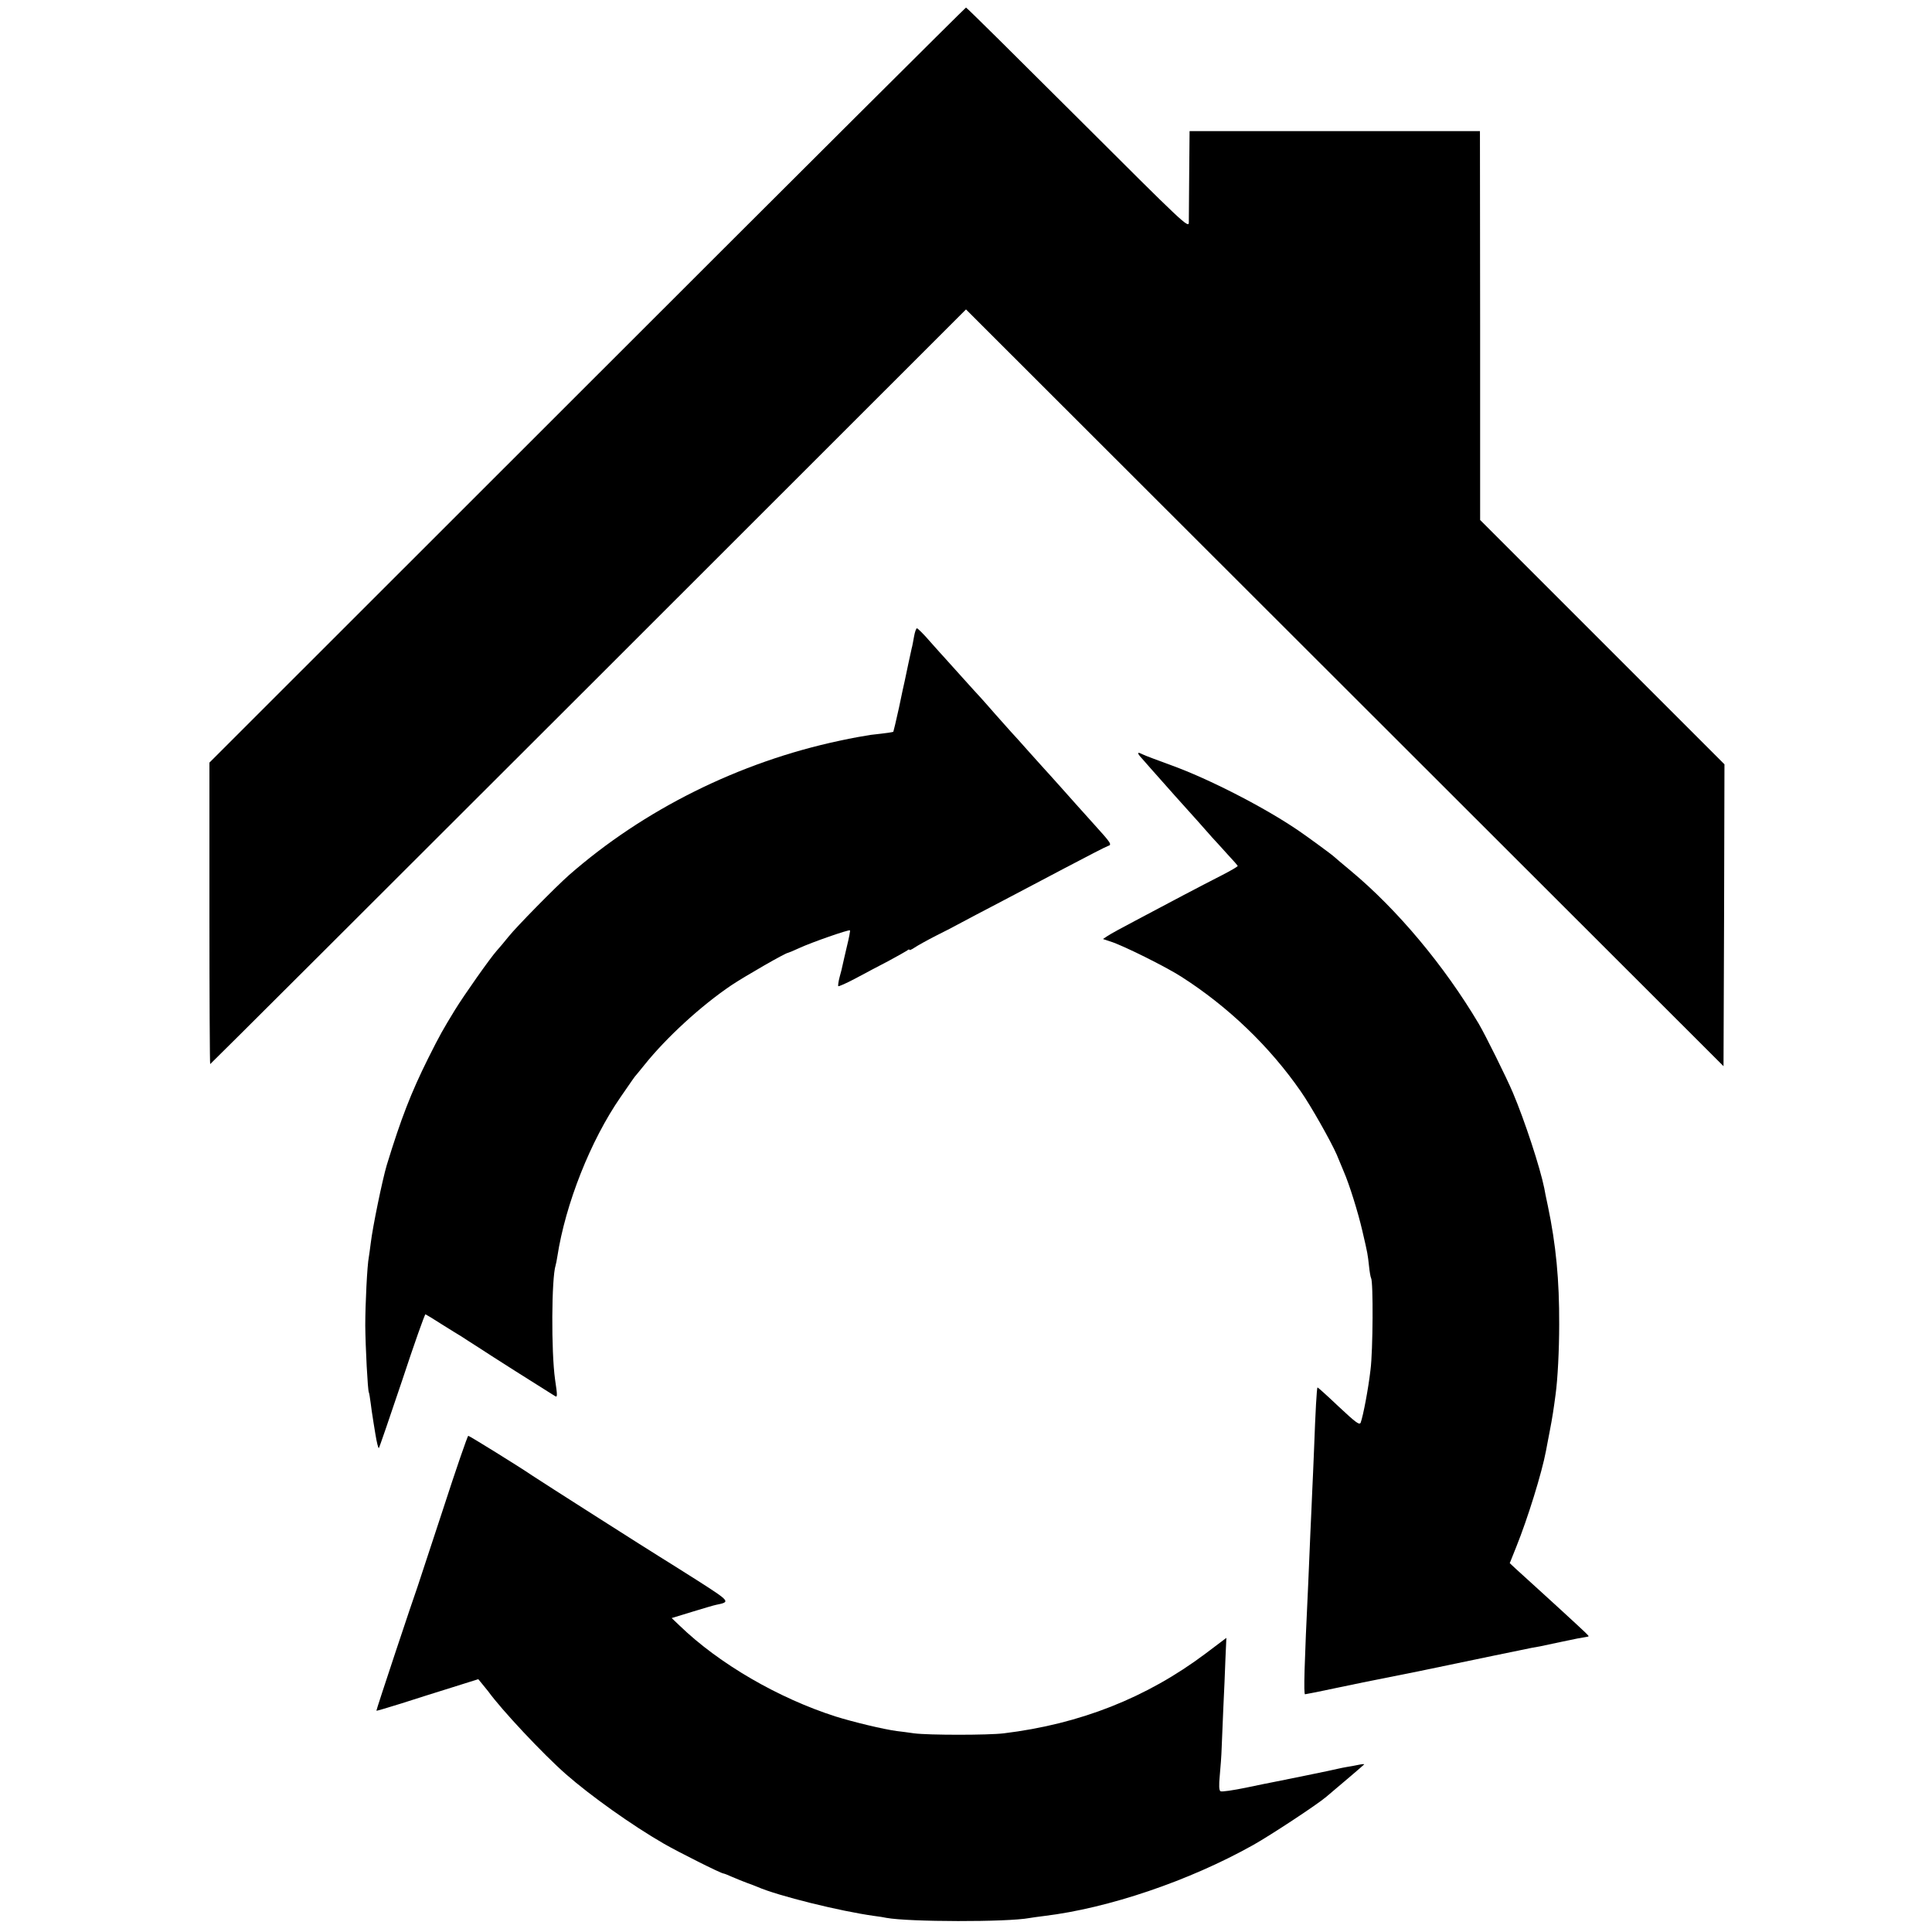
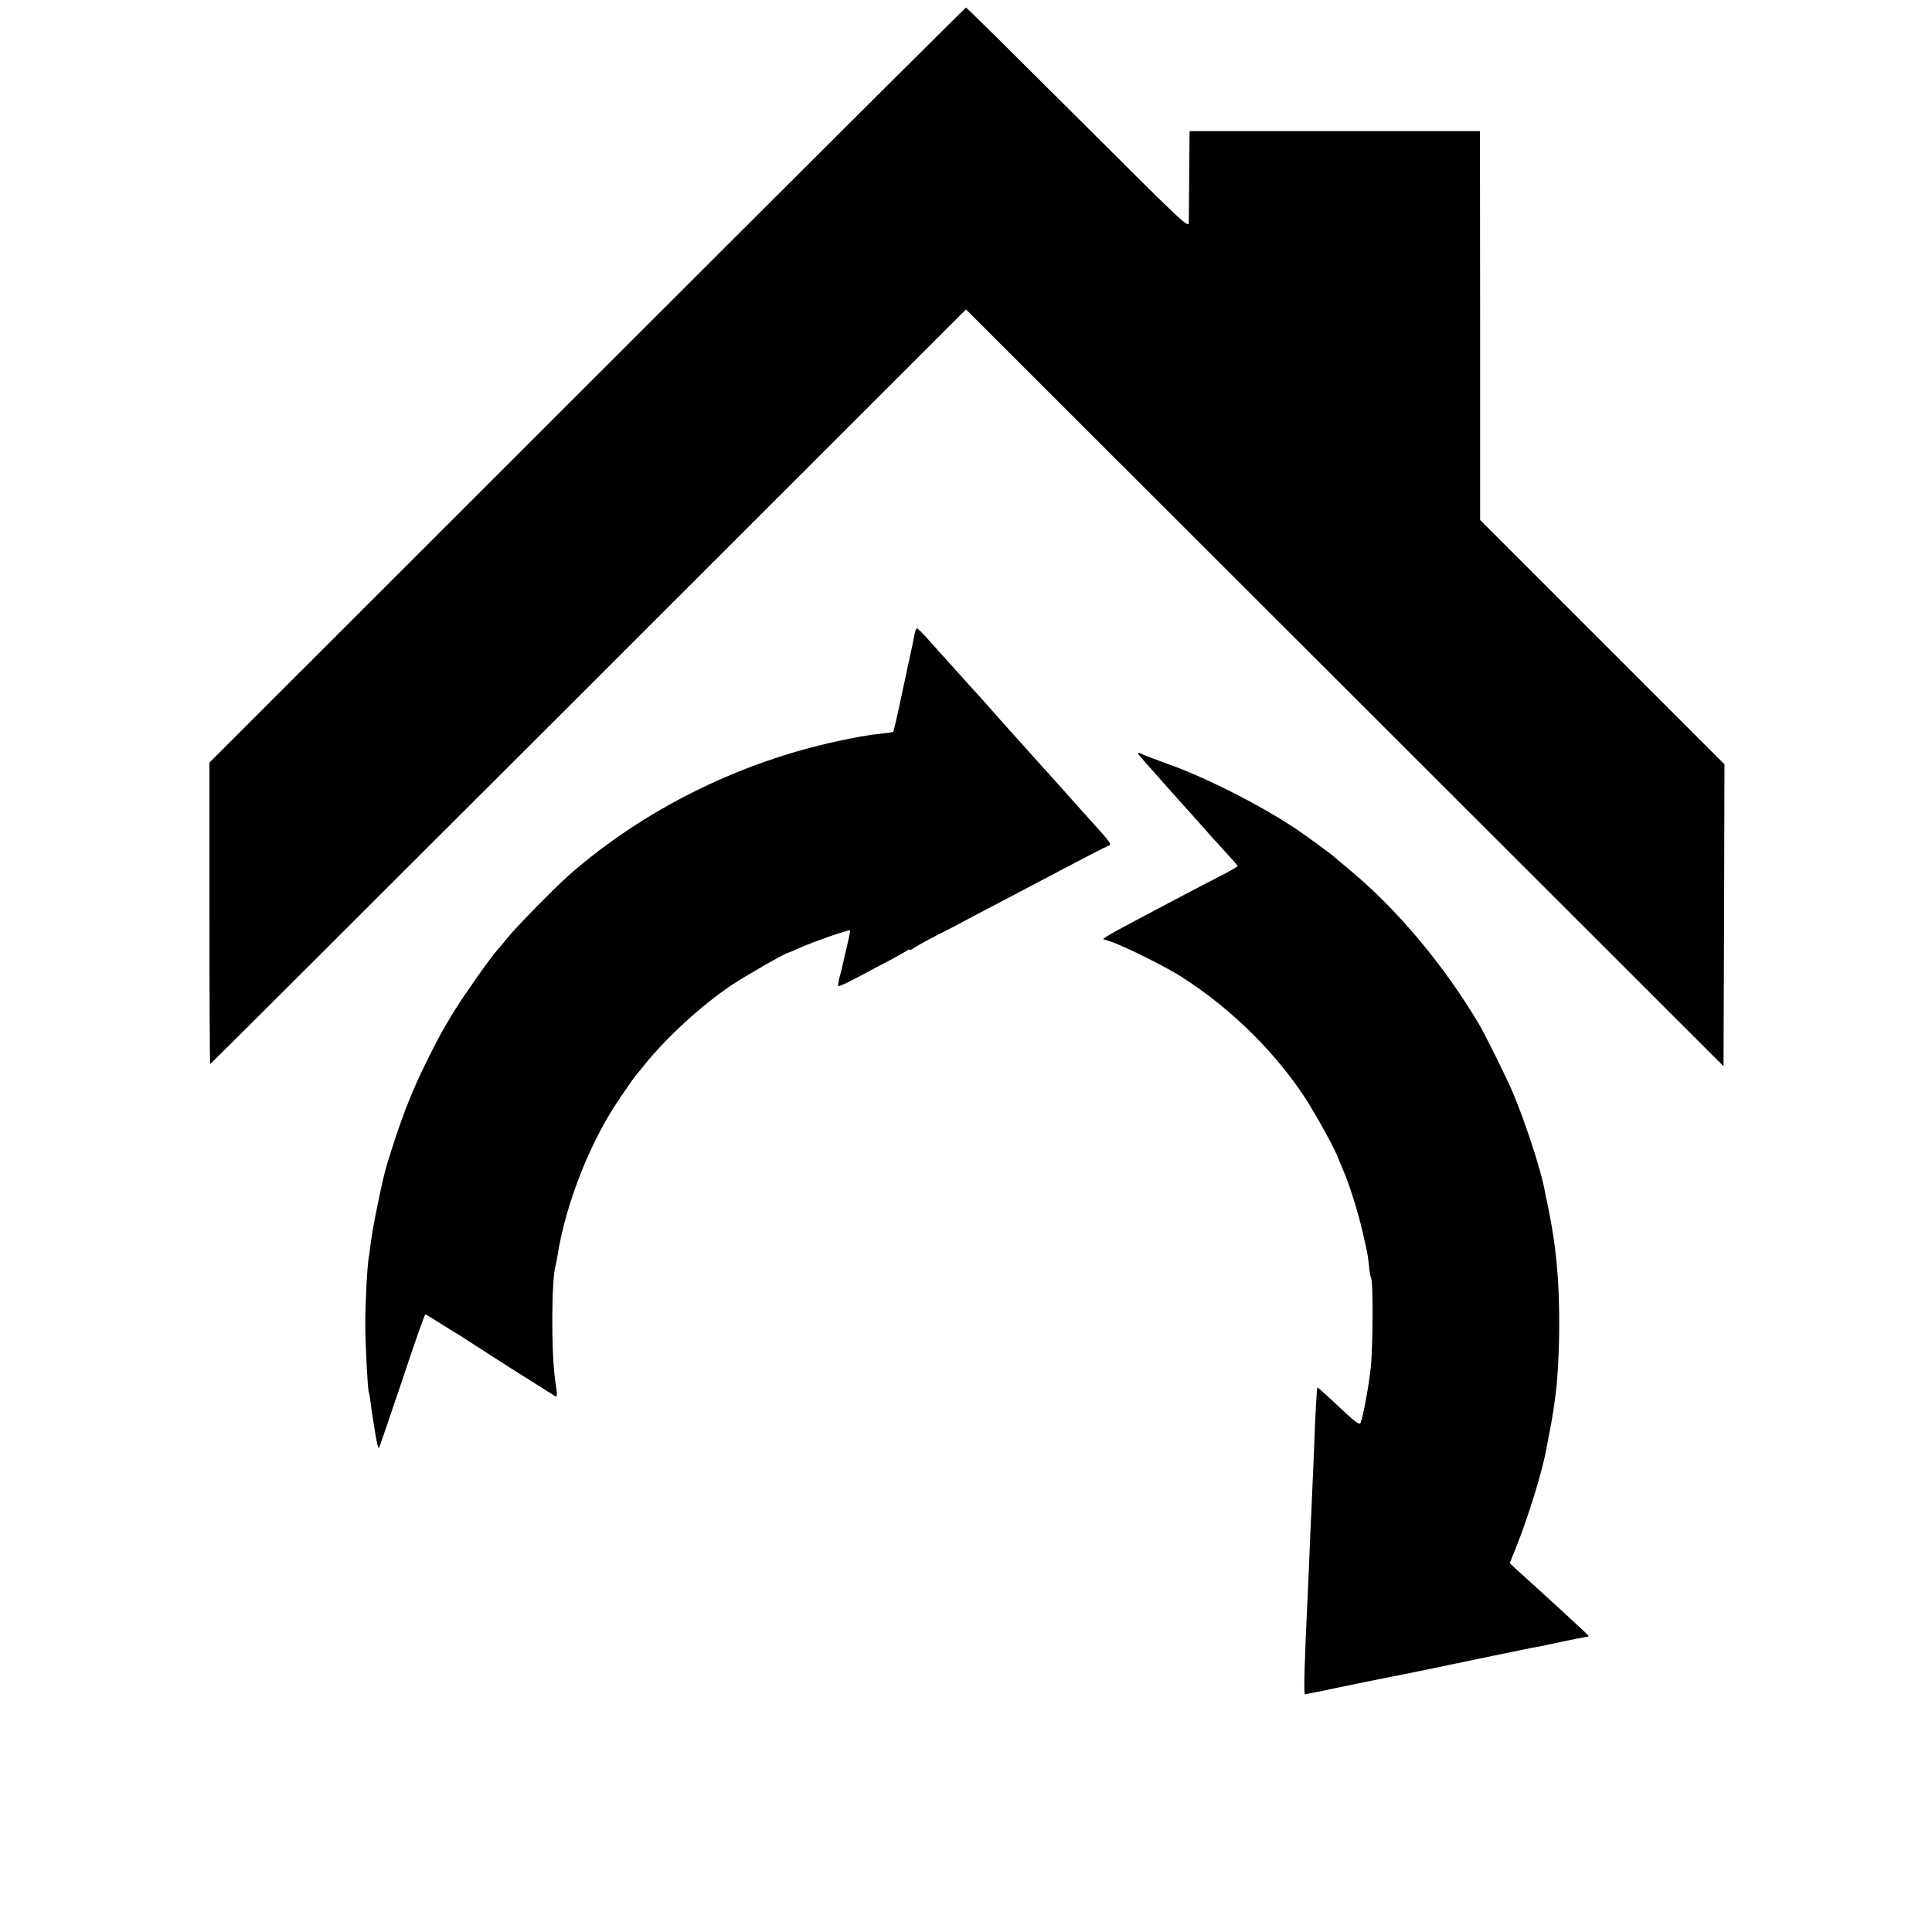
<svg xmlns="http://www.w3.org/2000/svg" version="1.0" width="1024pt" height="1024pt" viewBox="0 0 1024 1024" preserveAspectRatio="xMidYMid meet">
  <g transform="translate(0,1024) scale(0.1,-0.1)" fill="#000000" stroke="none">
    <path d="M3112 8199 l-2002 -2001 0 -799 c0 -439 2 -799 4 -799 2 0 904 900 2005 2000 l2001 2000 2008 -2006 2007 -2005 3 800 2 800 -647 647 -648 648 0 1030 -1 1031 -769 0 -770 0 -2 -225 c-1 -124 -2 -240 -2 -259 -1 -32 -25 -9 -588 553 -323 322 -589 586 -593 586 -3 0 -907 -900 -2008 -2001z" />
    <path d="M4845 6868 c-4 -24 -9 -47 -10 -53 -2 -5 -10 -46 -20 -90 -9 -44 -18 -87 -20 -95 -2 -8 -16 -71 -30 -140 -15 -69 -29 -126 -30 -128 -3 -3 -30 -7 -120 -17 -27 -4 -102 -17 -165 -31 -532 -113 -1038 -365 -1435 -713 -70 -62 -279 -274 -320 -326 -22 -27 -50 -61 -63 -75 -34 -38 -173 -235 -222 -315 -62 -102 -77 -127 -141 -255 -90 -181 -143 -317 -219 -565 -23 -77 -75 -329 -85 -414 -4 -30 -8 -63 -10 -73 -9 -44 -19 -251 -19 -363 1 -116 13 -345 19 -355 2 -3 6 -29 10 -59 4 -30 8 -61 10 -70 1 -9 8 -51 15 -94 7 -43 15 -75 18 -72 3 3 58 164 123 357 64 194 120 352 124 352 3 -1 43 -25 88 -54 45 -28 91 -57 102 -63 10 -7 51 -33 90 -58 79 -52 319 -204 406 -258 14 -9 14 0 1 87 -21 148 -19 539 3 606 2 6 6 27 9 46 43 279 176 615 335 845 66 96 76 110 81 115 3 3 23 28 45 55 117 146 301 315 463 424 74 49 286 171 299 171 2 0 29 11 59 25 67 31 263 99 269 94 2 -2 -5 -40 -16 -84 -10 -44 -21 -89 -23 -100 -2 -11 -9 -40 -16 -64 -6 -23 -9 -45 -7 -48 3 -2 44 16 91 41 47 25 125 67 174 92 48 26 93 51 100 56 6 6 12 7 12 4 0 -4 12 1 28 12 15 10 65 38 112 62 47 23 108 55 135 70 28 15 113 60 190 100 77 41 237 124 355 187 118 62 222 116 232 119 23 7 19 13 -77 119 -39 43 -74 83 -80 89 -5 6 -46 51 -90 101 -44 49 -85 95 -91 101 -5 6 -41 46 -80 89 -38 43 -82 92 -99 110 -16 18 -53 59 -81 91 -29 33 -62 71 -75 85 -13 14 -58 63 -99 109 -41 46 -82 91 -90 100 -8 9 -44 48 -79 88 -34 40 -67 72 -71 72 -4 0 -11 -19 -15 -42z" />
    <path d="M6041 6233 c8 -10 91 -103 184 -208 94 -104 184 -205 200 -224 17 -18 54 -59 82 -90 29 -31 53 -58 53 -61 0 -3 -37 -25 -82 -48 -46 -23 -139 -72 -208 -108 -69 -37 -182 -96 -251 -133 -69 -36 -136 -73 -149 -82 l-24 -16 39 -13 c65 -20 294 -134 375 -186 249 -159 469 -370 634 -608 54 -77 161 -267 191 -336 10 -25 27 -65 37 -89 29 -66 76 -216 99 -316 29 -124 28 -123 35 -185 3 -30 8 -59 11 -64 12 -19 10 -386 -3 -486 -12 -104 -39 -244 -52 -280 -6 -15 -24 -2 -117 85 -60 57 -111 103 -112 101 -4 -3 -11 -128 -18 -321 -3 -82 -8 -186 -10 -230 -2 -44 -6 -145 -10 -225 -3 -80 -8 -197 -11 -260 -21 -437 -25 -590 -17 -590 4 0 85 16 178 36 94 20 184 38 200 41 17 3 116 23 220 44 296 62 578 120 603 125 12 2 32 6 45 8 12 3 67 14 122 26 55 12 108 22 118 23 9 1 17 3 17 5 0 3 -28 30 -62 61 -34 31 -73 67 -88 81 -15 14 -67 61 -115 105 -49 44 -103 94 -121 110 l-32 30 34 85 c61 151 136 393 158 510 3 14 11 61 20 105 14 72 21 119 31 195 11 80 19 235 19 370 1 235 -17 423 -60 628 -9 42 -18 85 -19 94 -22 109 -103 357 -167 508 -35 82 -145 304 -181 365 -183 308 -430 603 -677 809 -47 39 -87 73 -90 76 -6 7 -144 108 -184 135 -177 122 -480 278 -681 350 -71 26 -138 51 -147 56 -27 14 -32 11 -17 -8z" />
-     <path d="M2347 2237 c-71 -216 -131 -399 -134 -407 -19 -51 -220 -655 -218 -657 1 -2 60 16 131 38 71 23 192 61 269 85 l140 44 23 -28 c12 -15 26 -32 30 -37 70 -97 288 -330 412 -439 130 -114 349 -270 517 -367 78 -45 305 -159 318 -159 3 0 24 -8 48 -19 23 -10 58 -24 77 -31 19 -7 44 -16 55 -21 107 -47 438 -129 620 -154 23 -3 51 -7 63 -10 119 -22 641 -23 758 -1 11 2 47 7 79 11 339 41 766 185 1107 376 91 51 339 214 388 256 90 76 196 166 200 171 3 3 -11 2 -30 -2 -19 -4 -46 -9 -60 -11 -14 -2 -36 -7 -50 -10 -14 -3 -36 -8 -50 -11 -14 -3 -79 -16 -145 -30 -66 -13 -131 -26 -144 -29 -13 -2 -79 -16 -147 -30 -68 -14 -129 -23 -135 -19 -8 4 -9 31 -4 83 4 42 9 108 10 146 2 39 6 135 9 215 4 80 9 195 11 257 l5 112 -110 -83 c-313 -235 -666 -374 -1070 -423 -83 -10 -397 -10 -475 0 -33 5 -74 10 -91 12 -70 9 -235 49 -324 77 -304 97 -619 280 -827 481 l-43 41 108 33 c59 18 116 35 127 37 78 16 78 16 -103 132 -95 60 -182 115 -194 122 -21 12 -643 408 -678 432 -64 44 -332 210 -338 210 -4 0 -65 -177 -135 -393z" />
  </g>
</svg>